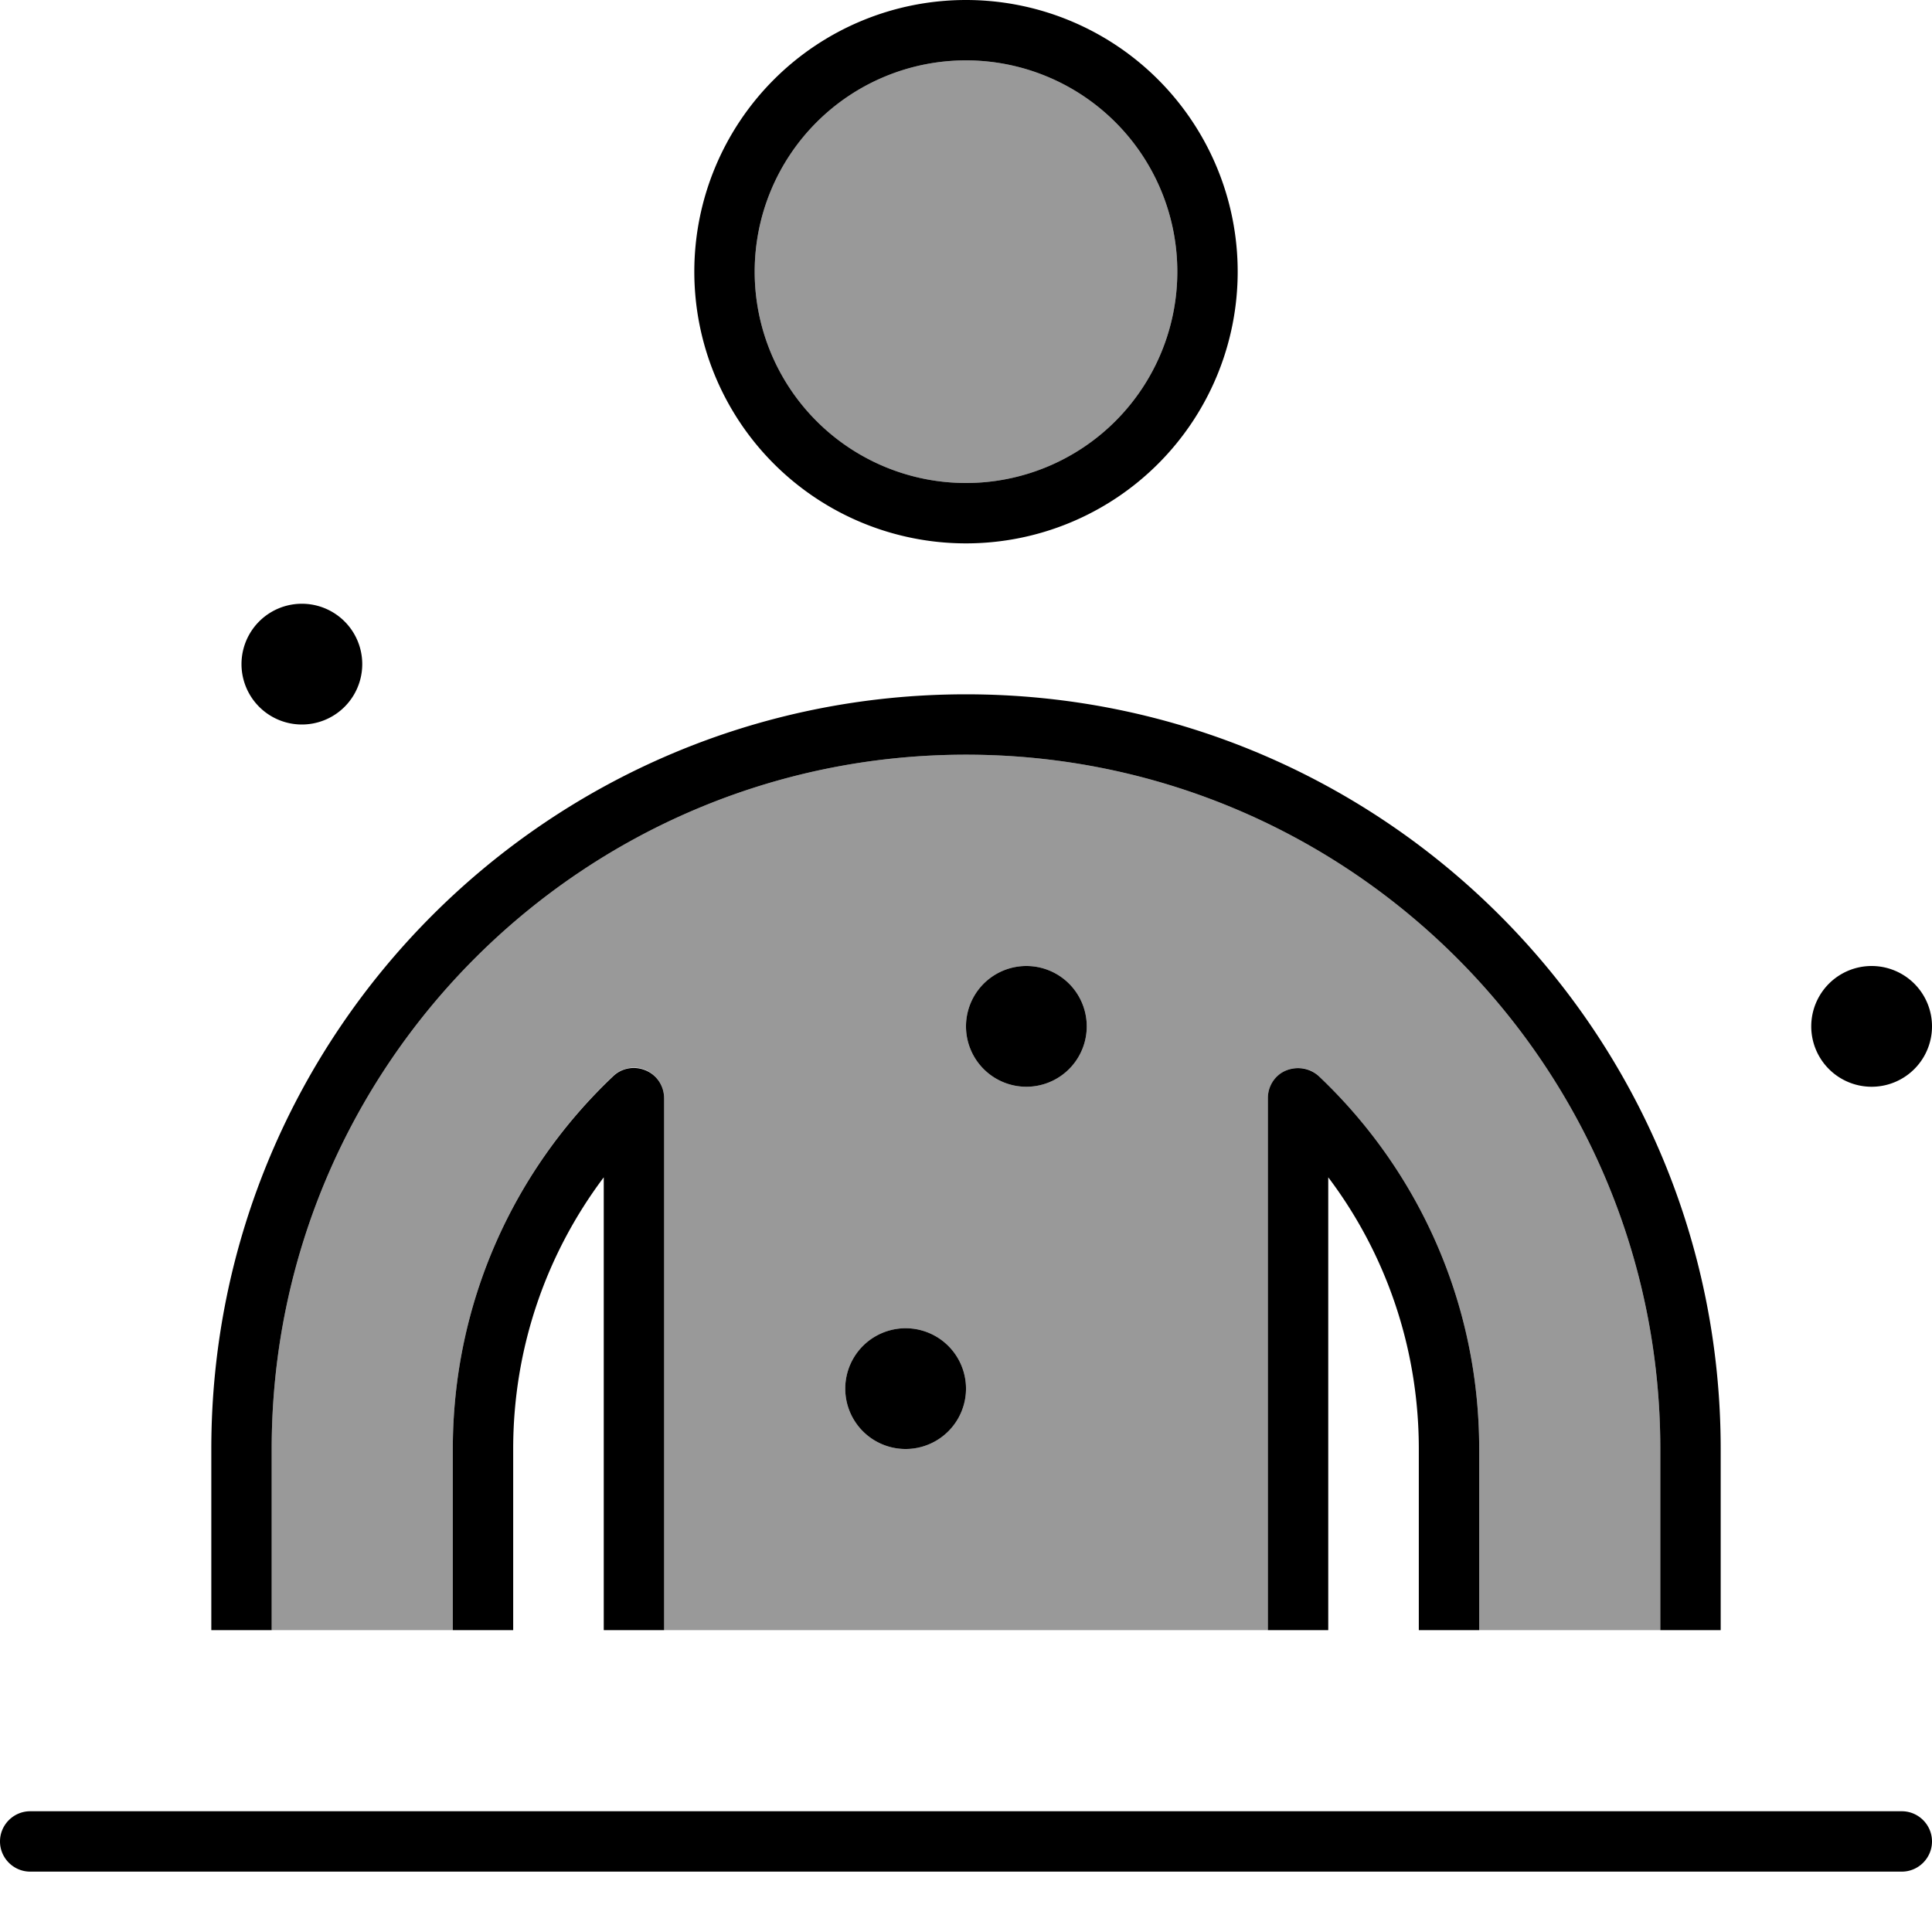
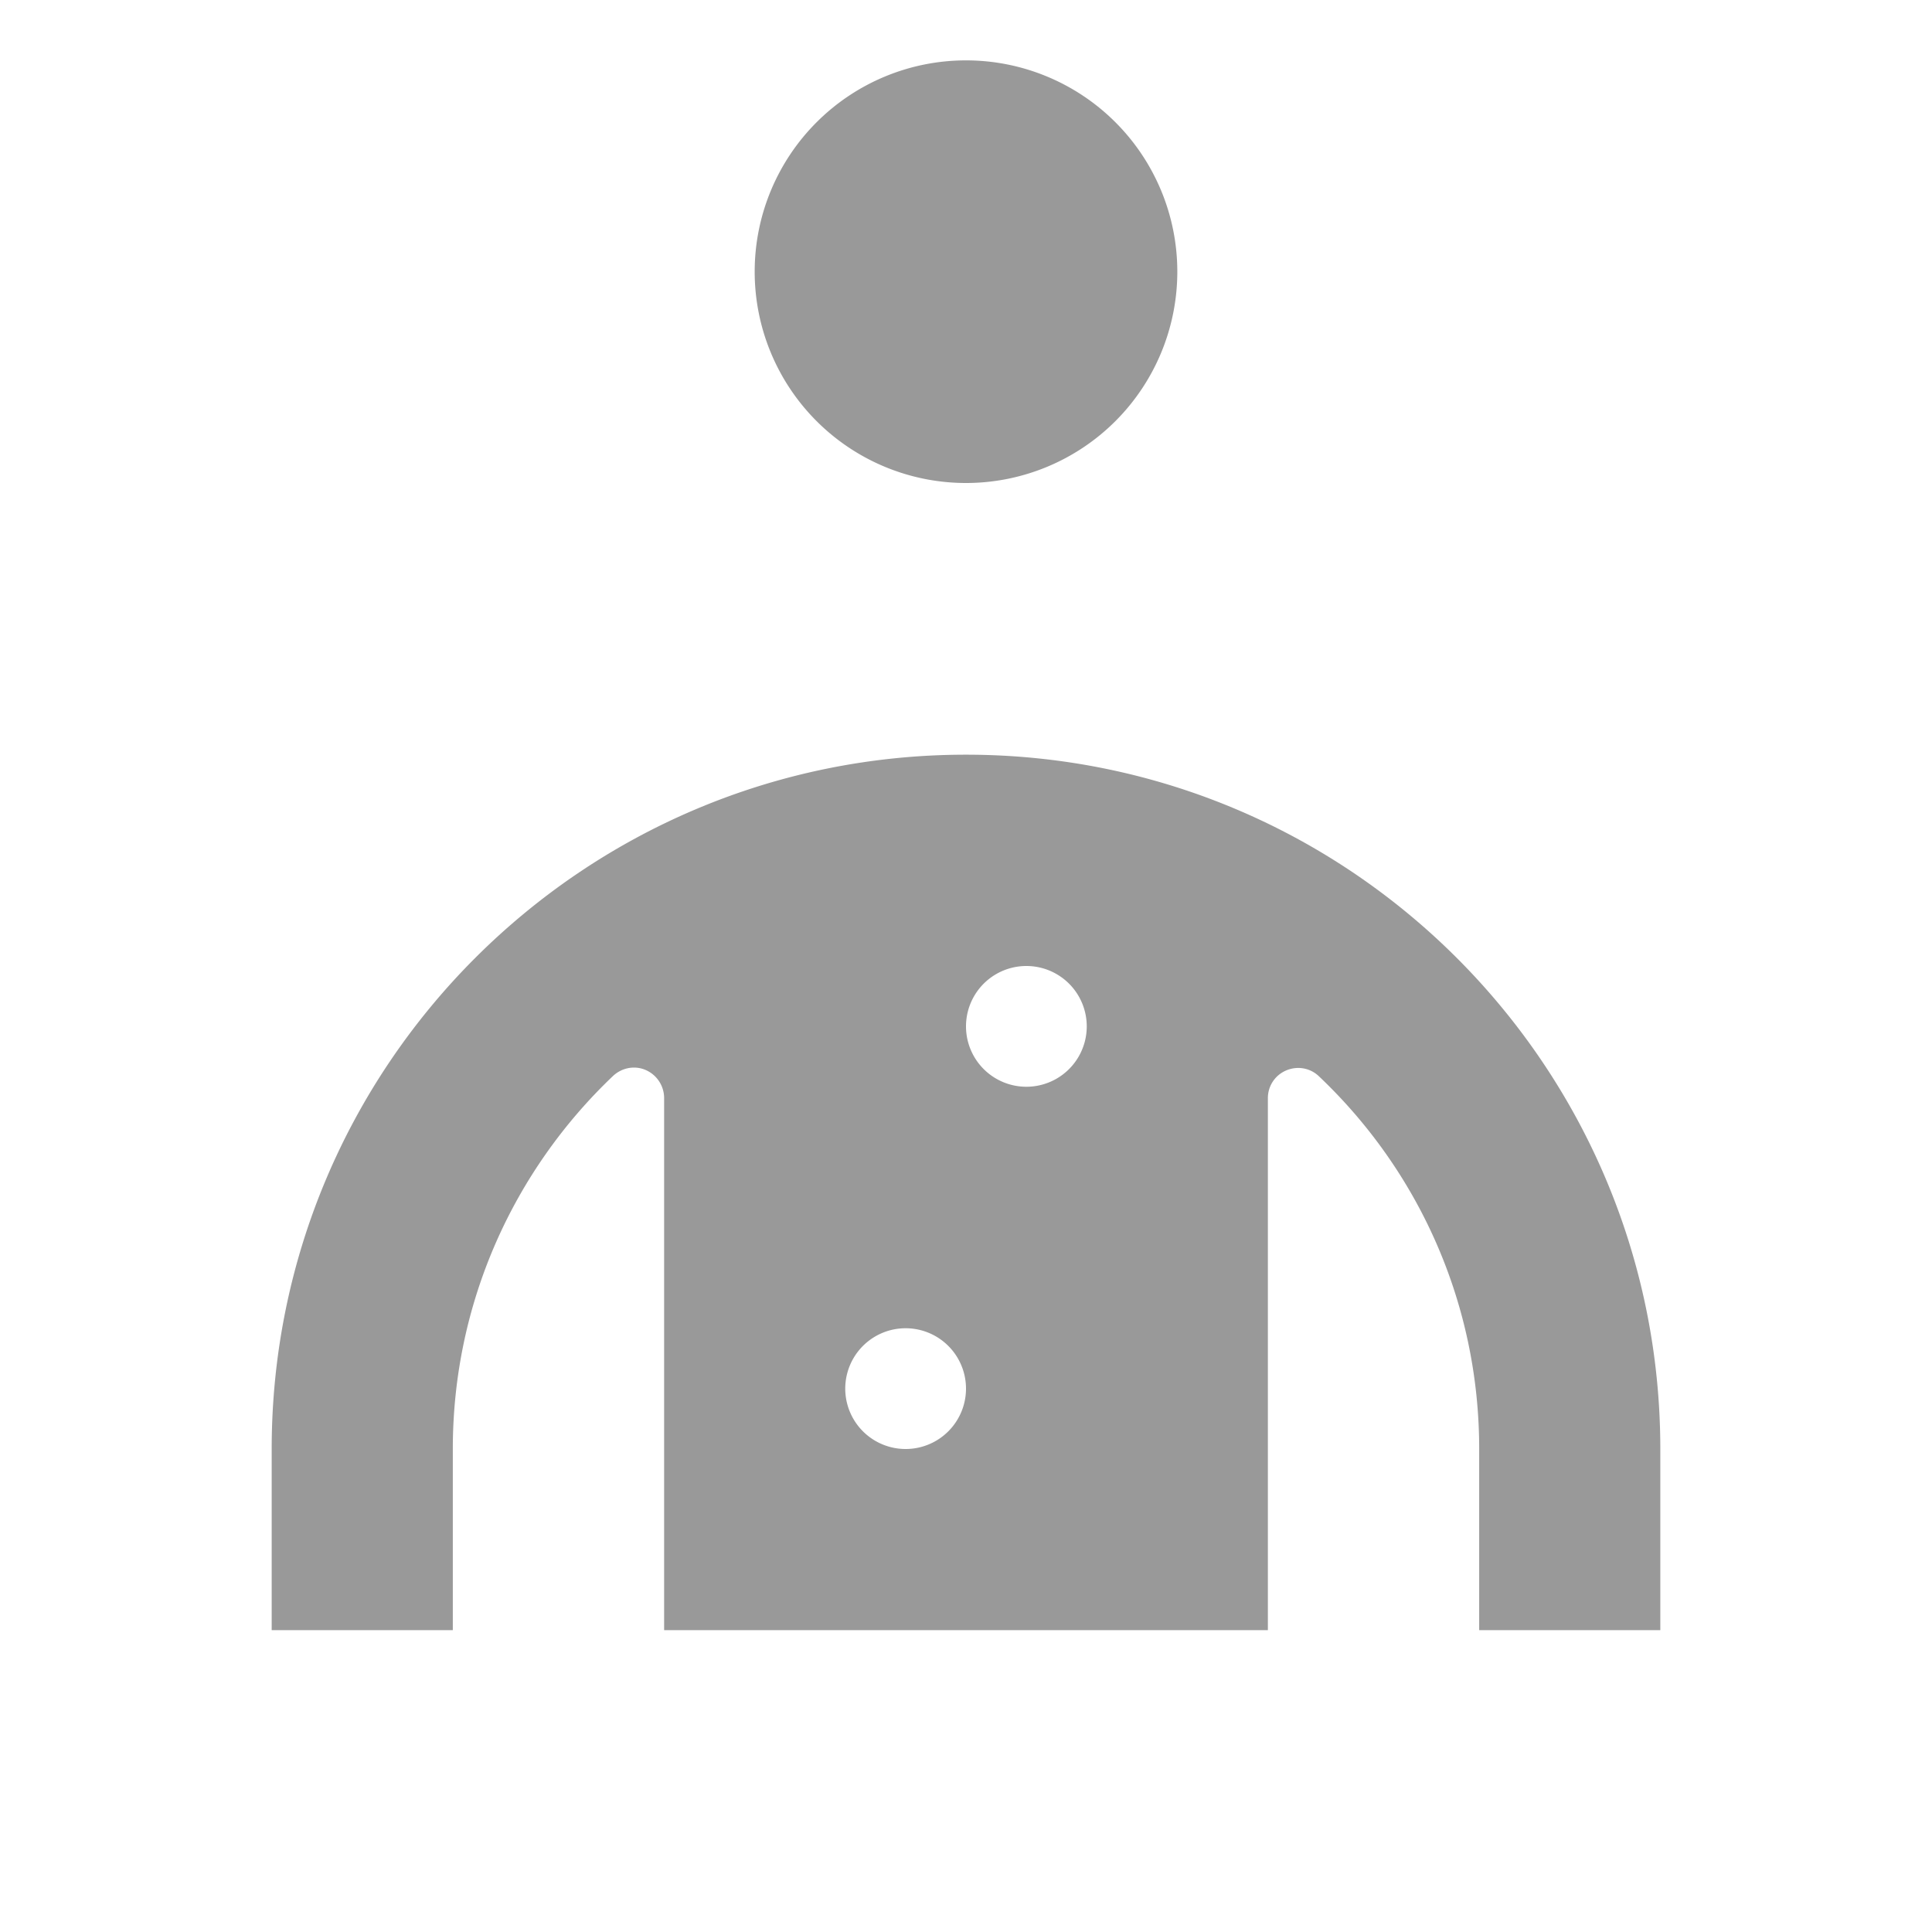
<svg xmlns="http://www.w3.org/2000/svg" viewBox="0 0 512 512">
  <path style="fill:currentColor;opacity:.4" d="M72 384c0-101.6 82.4-184 184-184s184 82.4 184 184l0 48c-16 0-32 0-48 0l0-48c0-38.9-16.3-74-42.5-98.8-2.3-2.2-5.7-2.8-8.7-1.5s-4.8 4.2-4.8 7.3l0 141c42.1 0-286.9 0-160 0l0-141c0-3.2-1.9-6.1-4.8-7.4s-6.3-.7-8.7 1.5C136.3 310 120 345.1 120 384l0 48c-16 0-32 0-48 0l0-48zM312 72a56 56 0 1 1 -112 0 56 56 0 1 1 112 0zM224 368a16 16 0 1 0 32 0 16 16 0 1 0 -32 0zm32-96a16 16 0 1 0 32 0 16 16 0 1 0 -32 0z" />
-   <path style="fill:currentColor;opacity:1" d="M328 72a72 72 0 1 1 -144 0 72 72 0 1 1 144 0zM256 16a56 56 0 1 0 0 112 56 56 0 1 0 0-112zM56 384c0-110.5 89.5-200 200-200s200 89.5 200 200l0 48-16 0 0-48c0-101.6-82.4-184-184-184S72 282.4 72 384l0 48-16 0 0-48zm336 48l-16 0 0-48c0-27-8.9-52-24-72l0 120-16 0 0-141c0-3.2 1.9-6.1 4.8-7.3s6.3-.7 8.7 1.5C375.7 310 392 345.1 392 384l0 48zm-216 0l-16 0 0-120c-15.1 20.1-24 45-24 72l0 48-16 0 0-48c0-38.9 16.3-74 42.5-98.8 2.3-2.2 5.7-2.8 8.7-1.5s4.8 4.2 4.8 7.4l0 141zm64-80a16 16 0 1 1 0 32 16 16 0 1 1 0-32zm16-80a16 16 0 1 1 32 0 16 16 0 1 1 -32 0zM8 480l496 0c4.4 0 8 3.6 8 8s-3.6 8-8 8L8 496c-4.4 0-8-3.6-8-8s3.6-8 8-8zM64 176a16 16 0 1 1 32 0 16 16 0 1 1 -32 0zm432 80a16 16 0 1 1 0 32 16 16 0 1 1 0-32z" />
</svg>